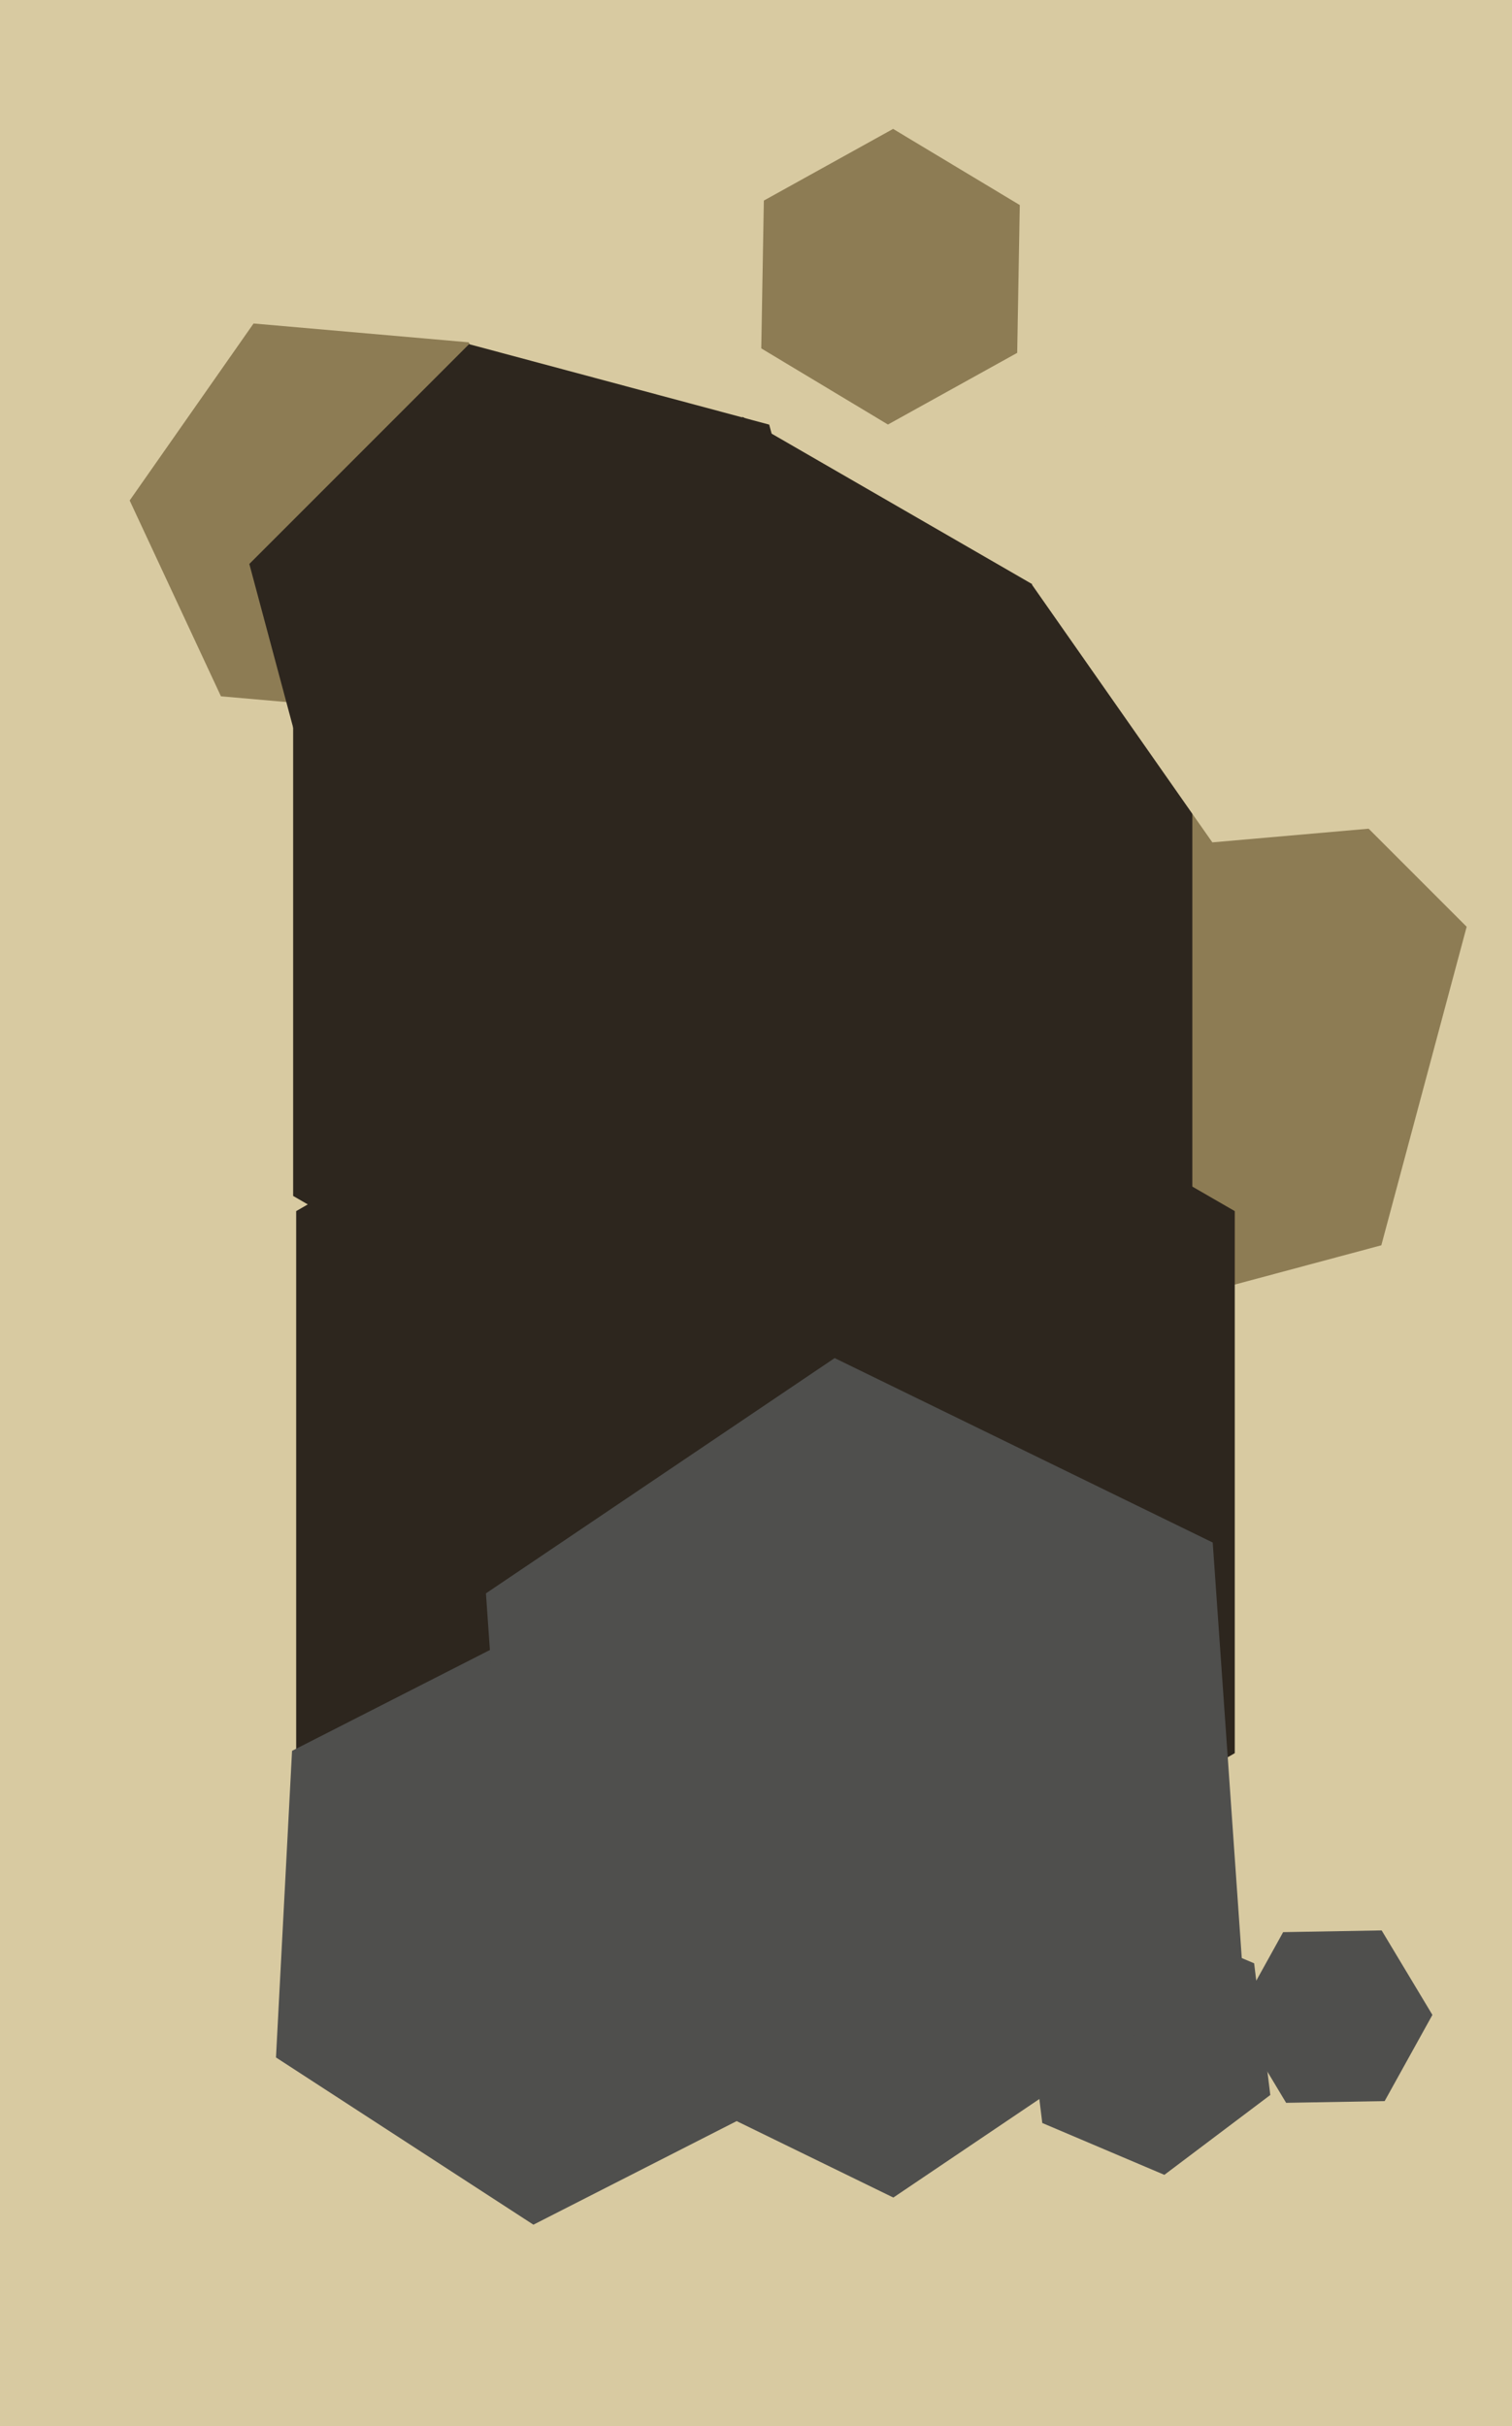
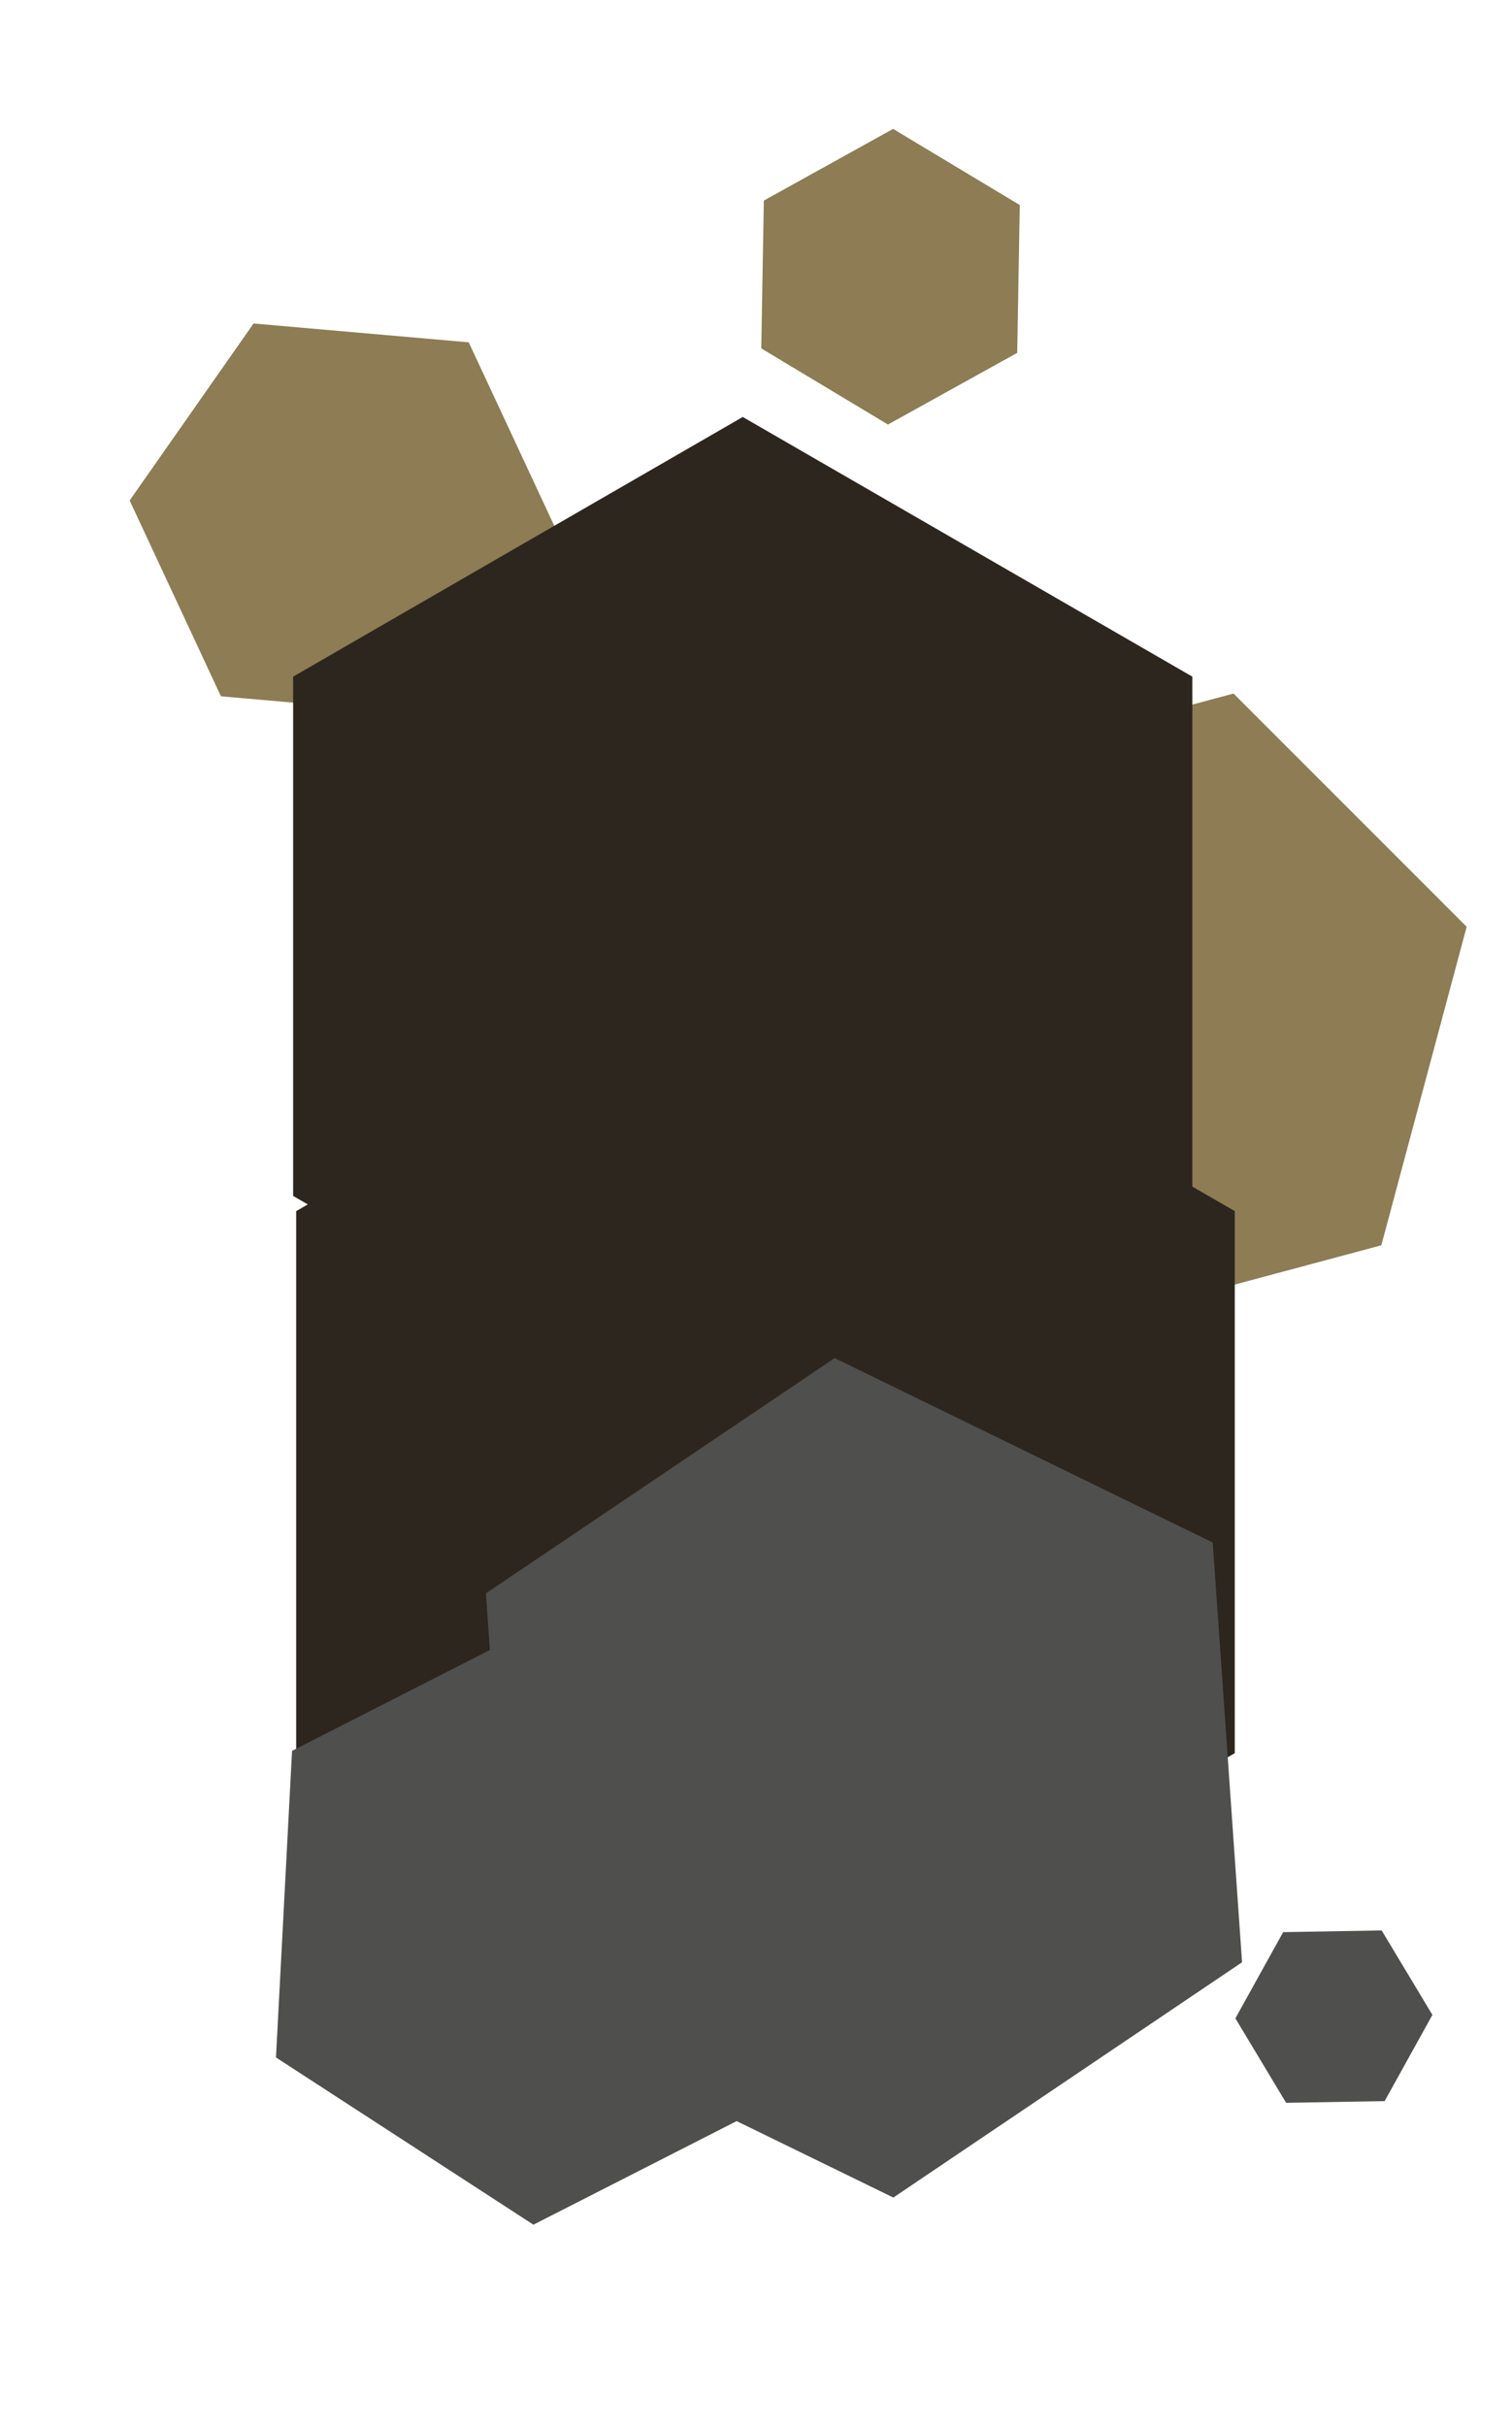
<svg xmlns="http://www.w3.org/2000/svg" width="399px" height="640px">
-   <rect width="399" height="640" fill="rgb(216,202,161)" />
  <polygon points="147.783,141.968 115.089,188.66 58.306,183.692 34.217,132.032 66.911,85.34 123.694,90.308" fill="rgb(141,124,84)" />
  <polygon points="364.518,328.518 280.483,351.036 218.964,289.517 241.482,205.482 325.517,182.964 387.036,244.483" fill="rgb(141,124,84)" />
  <polygon points="314.645,315.5 196.0,384.0 77.355,315.5 77.355,178.5 196.0,110.0 314.645,178.5" fill="rgb(45,38,30)" />
-   <polygon points="224.206,191.223 166.223,249.206 87.017,227.983 65.794,148.777 123.777,90.794 202.983,112.017" fill="rgb(45,38,30)" />
-   <polygon points="402.607,214.99 319.923,222.224 272.316,154.234 307.393,79.01 390.077,71.776 437.684,139.766" fill="rgb(216,202,161)" />
-   <polygon points="335.218,552.676 307.265,573.739 275.048,560.064 270.782,525.324 298.735,504.261 330.952,517.936" fill="rgb(79,79,77)" />
  <polygon points="268.43,93.086 234.319,111.994 200.89,91.908 201.57,52.914 235.681,34.006 269.11,54.092" fill="rgb(141,124,84)" />
  <polygon points="365.391,554.286 339.395,554.74 326.004,532.454 338.609,509.714 364.605,509.26 377.996,531.546" fill="rgb(79,79,77)" />
  <polygon points="325.842,462.5 202.0,534.0 78.158,462.5 78.158,319.5 202.0,248.0 325.842,319.5" fill="rgb(45,38,30)" />
  <polygon points="212.932,550.116 140.761,586.889 72.828,542.773 77.068,461.884 149.239,425.111 217.172,469.227" fill="rgb(79,79,77)" />
  <polygon points="327.766,517.659 235.743,579.73 135.977,531.07 128.234,420.341 220.257,358.27 320.023,406.93" fill="rgb(79,79,77)" />
</svg>